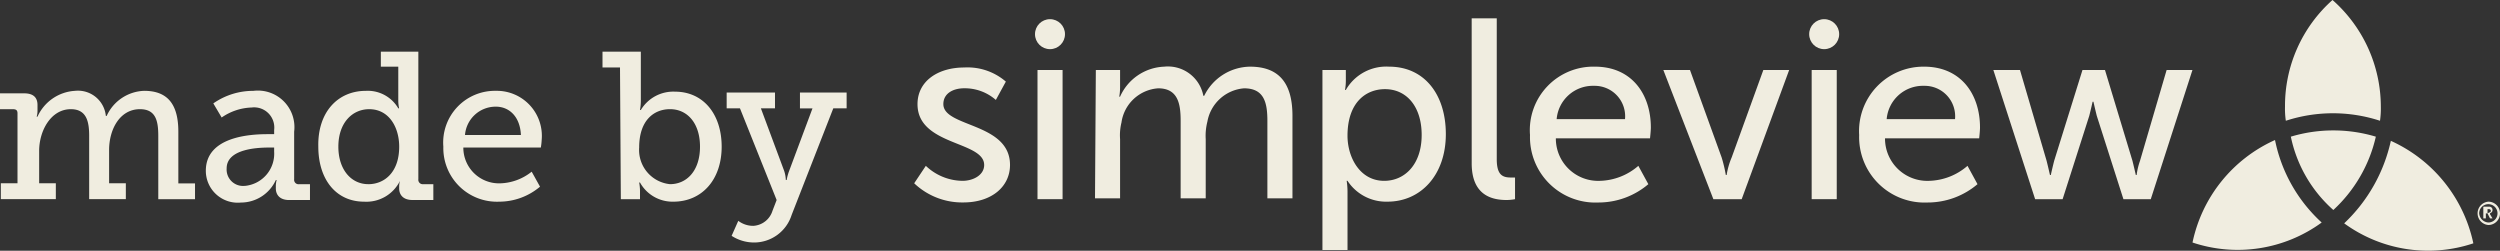
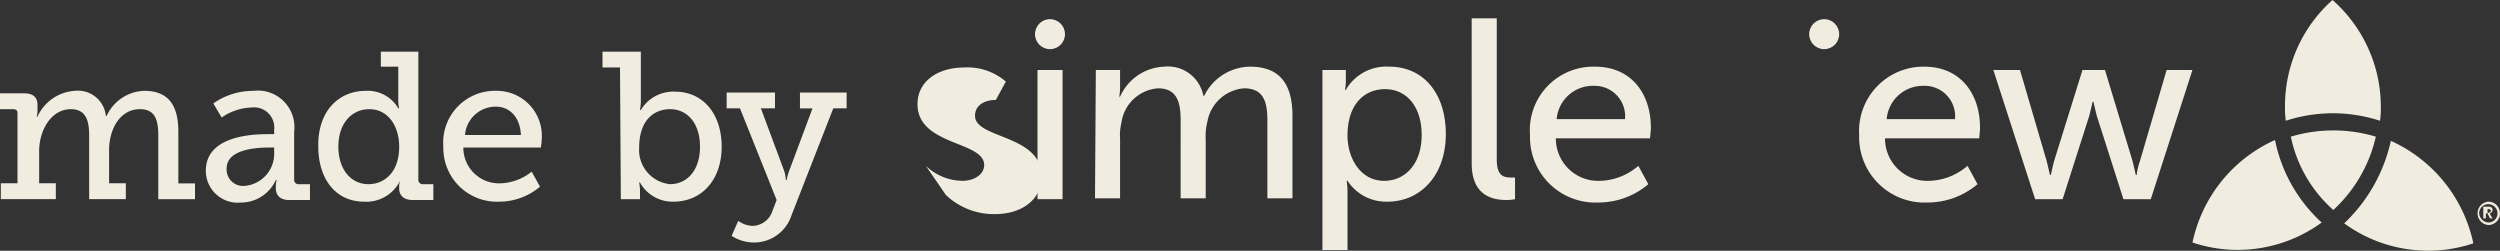
<svg xmlns="http://www.w3.org/2000/svg" width="159.527" height="16" viewBox="0 0 159.527 16">
  <rect x="0" y="0" width="159.527" height="16" fill="#333333" stroke="none" />
  <g id="madebysimpleview-white" transform="translate(79.764 8)">
    <g id="madebysimpleview-white-2" data-name="madebysimpleview-white" transform="translate(-79.764 -8)">
      <g id="Group_93" data-name="Group 93" transform="translate(58.334)">
        <path id="Path_137704" data-name="Path 137704" d="M277.231,0A9.035,9.035,0,0,0,274.2,6.806a5.158,5.158,0,0,0,.053.9,9.67,9.67,0,0,1,6.009,0,5.467,5.467,0,0,0,.053-.9A9.086,9.086,0,0,0,277.231,0Z" transform="translate(-186.726)" fill="#f0ede0" />
        <g id="Group_92" data-name="Group 92" transform="translate(0 1.17)">
          <g id="Group_89" data-name="Group 89">
            <path id="Path_137705" data-name="Path 137705" d="M239.2,8.4h1.7l1.7,5.8c.106.425.213.9.213.9h.053s.106-.479.213-.9l1.808-5.8h1.436l1.755,5.8c.106.425.213.9.213.9h.053a4.326,4.326,0,0,1,.213-.9l1.7-5.8h1.648l-2.659,8.242H247.5l-1.7-5.318c-.106-.425-.213-.9-.213-.9h-.053s-.106.479-.213.9l-1.7,5.318h-1.755Z" transform="translate(-170.337 -5.103)" fill="#f0ede0" />
            <g id="Group_88" data-name="Group 88">
              <path id="Path_137706" data-name="Path 137706" d="M187.748,8c2.34,0,3.563,1.755,3.563,3.882,0,.213-.053.691-.053.691h-6.009a2.7,2.7,0,0,0,2.818,2.712,3.886,3.886,0,0,0,2.446-.957l.638,1.17a4.915,4.915,0,0,1-3.191,1.17,4.175,4.175,0,0,1-4.36-4.307A4.051,4.051,0,0,1,187.748,8Zm1.914,3.35a1.942,1.942,0,0,0-1.967-2.127A2.322,2.322,0,0,0,185.3,11.35Z" transform="translate(-144.303 -4.916)" fill="#f0ede0" />
              <path id="Path_137707" data-name="Path 137707" d="M176.6,2.2h1.6v8.987c0,1.01.372,1.17.9,1.17h.266v1.383a3.109,3.109,0,0,1-.532.053c-.9,0-2.233-.266-2.233-2.34Z" transform="translate(-141.025 -2.2)" fill="#f0ede0" />
-               <path id="Path_137708" data-name="Path 137708" d="M110.444,14.375a3.448,3.448,0,0,0,2.34.957c.691,0,1.383-.372,1.383-1.01,0-1.542-4.254-1.223-4.254-3.882,0-1.489,1.329-2.34,2.978-2.34a3.738,3.738,0,0,1,2.659.9l-.638,1.17a3.011,3.011,0,0,0-2.021-.744c-.691,0-1.329.319-1.329,1.01,0,1.489,4.254,1.17,4.254,3.882,0,1.383-1.17,2.393-2.978,2.393a4.438,4.438,0,0,1-3.137-1.223Z" transform="translate(-109.7 -4.963)" fill="#f0ede0" />
+               <path id="Path_137708" data-name="Path 137708" d="M110.444,14.375a3.448,3.448,0,0,0,2.34.957c.691,0,1.383-.372,1.383-1.01,0-1.542-4.254-1.223-4.254-3.882,0-1.489,1.329-2.34,2.978-2.34a3.738,3.738,0,0,1,2.659.9l-.638,1.17c-.691,0-1.329.319-1.329,1.01,0,1.489,4.254,1.17,4.254,3.882,0,1.383-1.17,2.393-2.978,2.393a4.438,4.438,0,0,1-3.137-1.223Z" transform="translate(-109.7 -4.963)" fill="#f0ede0" />
              <path id="Path_137709" data-name="Path 137709" d="M131.453,8.213H133V9.329a3.333,3.333,0,0,1-.053.585H133A3.215,3.215,0,0,1,135.814,8a2.3,2.3,0,0,1,2.5,1.861h.053A3.3,3.3,0,0,1,141.291,8C143.152,8,144,9.064,144,11.137V16.4h-1.6V11.456c0-1.17-.213-2.074-1.489-2.074a2.585,2.585,0,0,0-2.34,2.127,3.625,3.625,0,0,0-.106,1.117V16.4h-1.6V11.456c0-1.064-.16-2.074-1.436-2.074a2.542,2.542,0,0,0-2.34,2.18A3.445,3.445,0,0,0,133,12.626V16.4h-1.6l.053-8.189Z" transform="translate(-119.861 -4.916)" fill="#f0ede0" />
              <path id="Path_137710" data-name="Path 137710" d="M158.753,8.213h1.436V8.9a3.332,3.332,0,0,1-.053.585h.053A2.972,2.972,0,0,1,162.954,8c2.233,0,3.616,1.755,3.616,4.307,0,2.606-1.6,4.307-3.722,4.307a2.947,2.947,0,0,1-2.552-1.329h-.053a4.715,4.715,0,0,1,.053.691V19.7h-1.6V8.213Zm3.882,7.072c1.329,0,2.393-1.064,2.393-2.925,0-1.808-.957-2.925-2.34-2.925-1.223,0-2.393.851-2.393,2.978C160.3,13.8,161.093,15.285,162.635,15.285Z" transform="translate(-132.644 -4.916)" fill="#f0ede0" />
              <g id="Group_87" data-name="Group 87" transform="translate(7.71 0.053)">
                <path id="Path_137711" data-name="Path 137711" d="M124.5,8.4h1.6v8.242h-1.6Z" transform="translate(-124.34 -5.156)" fill="#f0ede0" />
                <ellipse id="Ellipse_1607" data-name="Ellipse 1607" cx="0.957" cy="0.957" rx="0.957" ry="0.957" fill="#f0ede0" />
              </g>
              <path id="Path_137712" data-name="Path 137712" d="M227.248,8c2.34,0,3.563,1.755,3.563,3.882,0,.213-.053.691-.053.691h-6.009a2.7,2.7,0,0,0,2.818,2.712,3.886,3.886,0,0,0,2.446-.957l.638,1.17a4.915,4.915,0,0,1-3.191,1.17,4.175,4.175,0,0,1-4.36-4.307A4.11,4.11,0,0,1,227.248,8Zm1.968,3.35a1.942,1.942,0,0,0-1.968-2.127,2.322,2.322,0,0,0-2.393,2.127Z" transform="translate(-162.799 -4.916)" fill="#f0ede0" />
-               <path id="Path_137713" data-name="Path 137713" d="M199.6,8.4h1.7l2.021,5.583a8.845,8.845,0,0,1,.266,1.117h.053a4.682,4.682,0,0,1,.319-1.117L205.981,8.4h1.648L204.6,16.642h-1.808Z" transform="translate(-151.795 -5.103)" fill="#f0ede0" />
-               <path id="Path_137714" data-name="Path 137714" d="M217.4,8.4H219v8.242h-1.6Z" transform="translate(-160.13 -5.103)" fill="#f0ede0" />
              <ellipse id="Ellipse_1608" data-name="Ellipse 1608" cx="0.957" cy="0.957" rx="0.957" ry="0.957" transform="translate(57.111 0.053)" fill="#f0ede0" />
            </g>
          </g>
          <g id="Group_91" data-name="Group 91" transform="translate(99.758 11.699)">
            <g id="Group_90" data-name="Group 90">
              <path id="Path_137715" data-name="Path 137715" d="M297.991,24.2a.744.744,0,0,1,0,1.489.747.747,0,0,1,0-1.489Zm0,1.329a.585.585,0,1,0-.585-.585A.629.629,0,0,0,297.991,25.529Zm-.213-1.01h.266a.2.2,0,0,1,.213.213c0,.106-.053.16-.16.213h0V25l.16.266h-.16l-.16-.319h-.106v.319h-.16v-.744Zm.266.372a.106.106,0,1,0,0-.213h-.106v.266l.106-.053Z" transform="translate(-297.3 -24.2)" fill="#f0ede0" />
            </g>
          </g>
          <path id="Path_137716" data-name="Path 137716" d="M284.278,16.9a10.275,10.275,0,0,1-2.978,5.264,9.092,9.092,0,0,0,8.242,1.276A9.287,9.287,0,0,0,284.278,16.9Z" transform="translate(-190.05 -9.083)" fill="#f0ede0" />
          <path id="Path_137717" data-name="Path 137717" d="M263.1,23.341a9.092,9.092,0,0,0,8.242-1.276,9.722,9.722,0,0,1-2.978-5.264A9.238,9.238,0,0,0,263.1,23.341Z" transform="translate(-181.528 -9.036)" fill="#f0ede0" />
          <path id="Path_137718" data-name="Path 137718" d="M274.9,16.049a8.571,8.571,0,0,0,2.712,4.679,9.112,9.112,0,0,0,2.712-4.679A9.418,9.418,0,0,0,274.9,16.049Z" transform="translate(-187.054 -8.498)" fill="#f0ede0" />
        </g>
      </g>
      <g id="Group_94" data-name="Group 94" transform="translate(0 3.297)">
        <path id="Path_137719" data-name="Path 137719" d="M.053,16.8H1.117V12.336c0-.213-.106-.266-.319-.266H0V11.06H1.542c.585,0,.851.266.851.744v.372a1.3,1.3,0,0,1-.053.372h.053A2.806,2.806,0,0,1,4.786,10.9a1.787,1.787,0,0,1,1.968,1.6h.053A2.729,2.729,0,0,1,9.2,10.9c1.489,0,2.18.851,2.18,2.606v3.3h1.064v1.01H10.1V13.771c0-.957-.16-1.7-1.17-1.7-1.276,0-1.968,1.276-1.968,2.606V16.8H8.03v1.01H5.69V13.771c0-.9-.16-1.7-1.17-1.7-1.276,0-2.021,1.383-2.021,2.659V16.8H3.563v1.01H.053Z" transform="translate(0 -8.401)" fill="#f0ede0" />
        <path id="Path_137720" data-name="Path 137720" d="M28.635,13.665h.425V13.4a1.288,1.288,0,0,0-1.436-1.436,3.551,3.551,0,0,0-1.914.638l-.532-.9a4.42,4.42,0,0,1,2.552-.8,2.332,2.332,0,0,1,2.606,2.606v3.031a.282.282,0,0,0,.319.319h.691v1.01H30.018c-.585,0-.851-.319-.851-.744v-.106a1.472,1.472,0,0,1,.053-.425h-.053a2.454,2.454,0,0,1-2.233,1.436A2.036,2.036,0,0,1,24.7,16C24.7,13.825,27.518,13.665,28.635,13.665Zm-1.436,3.3a2.062,2.062,0,0,0,1.861-2.18v-.266h-.319c-.638,0-2.712.053-2.712,1.329A1.047,1.047,0,0,0,27.2,16.962Z" transform="translate(-11.566 -8.401)" fill="#f0ede0" />
        <path id="Path_137721" data-name="Path 137721" d="M41.23,8.7A2.252,2.252,0,0,1,43.3,9.816h.053a2.413,2.413,0,0,1-.053-.532V7.157H42.187V6.2H44.58v8.136a.282.282,0,0,0,.319.319h.638v1.01H44.207c-.585,0-.851-.319-.851-.744v-.106a1.3,1.3,0,0,1,.053-.372h0a2.389,2.389,0,0,1-2.287,1.329c-1.808,0-2.925-1.436-2.925-3.51C38.145,10.082,39.422,8.7,41.23,8.7Zm.16,5.956c1.01,0,1.968-.744,1.968-2.393,0-1.223-.638-2.393-1.914-2.393-1.064,0-1.968.851-1.968,2.393C39.475,13.7,40.272,14.655,41.389,14.655Z" transform="translate(-17.885 -6.2)" fill="#f0ede0" />
        <path id="Path_137722" data-name="Path 137722" d="M56.55,10.9a2.875,2.875,0,0,1,2.925,3.137,4.124,4.124,0,0,1-.053.479H54.476a2.275,2.275,0,0,0,2.34,2.287,3.365,3.365,0,0,0,2.021-.744l.532.957a4.047,4.047,0,0,1-2.606.957,3.422,3.422,0,0,1-3.563-3.51A3.3,3.3,0,0,1,56.55,10.9Zm1.6,2.818c-.053-1.17-.744-1.808-1.6-1.808a1.963,1.963,0,0,0-1.968,1.808Z" transform="translate(-24.91 -8.401)" fill="#f0ede0" />
        <path id="Path_137723" data-name="Path 137723" d="M73.417,7.21H72.3V6.2h2.446V9.337a3.333,3.333,0,0,1-.053.585h.053a2.414,2.414,0,0,1,2.18-1.17c1.808,0,2.978,1.436,2.978,3.51,0,2.127-1.276,3.51-3.084,3.51a2.372,2.372,0,0,1-2.127-1.223H74.64a3.109,3.109,0,0,1,.053.532v.532H73.47l-.053-8.4Zm3.191,7.445c1.064,0,1.914-.851,1.914-2.393,0-1.489-.8-2.393-1.914-2.393-1.01,0-1.968.691-1.968,2.446A2.192,2.192,0,0,0,76.607,14.655Z" transform="translate(-33.854 -6.2)" fill="#f0ede0" />
        <path id="Path_137724" data-name="Path 137724" d="M88.9,19.608a1.362,1.362,0,0,0,1.223-.957l.266-.691-2.34-5.849H87.2V11.1h3.084v1.01h-.9L90.869,16.1a2.053,2.053,0,0,1,.106.585h.053a3.3,3.3,0,0,1,.16-.585l1.489-3.988h-.8V11.1h2.978v1.01h-.851l-2.659,6.806a2.513,2.513,0,0,1-2.393,1.755,2.639,2.639,0,0,1-1.436-.425l.425-.957A1.571,1.571,0,0,0,88.9,19.608Z" transform="translate(-40.831 -8.494)" fill="#f0ede0" />
      </g>
    </g>
  </g>
</svg>